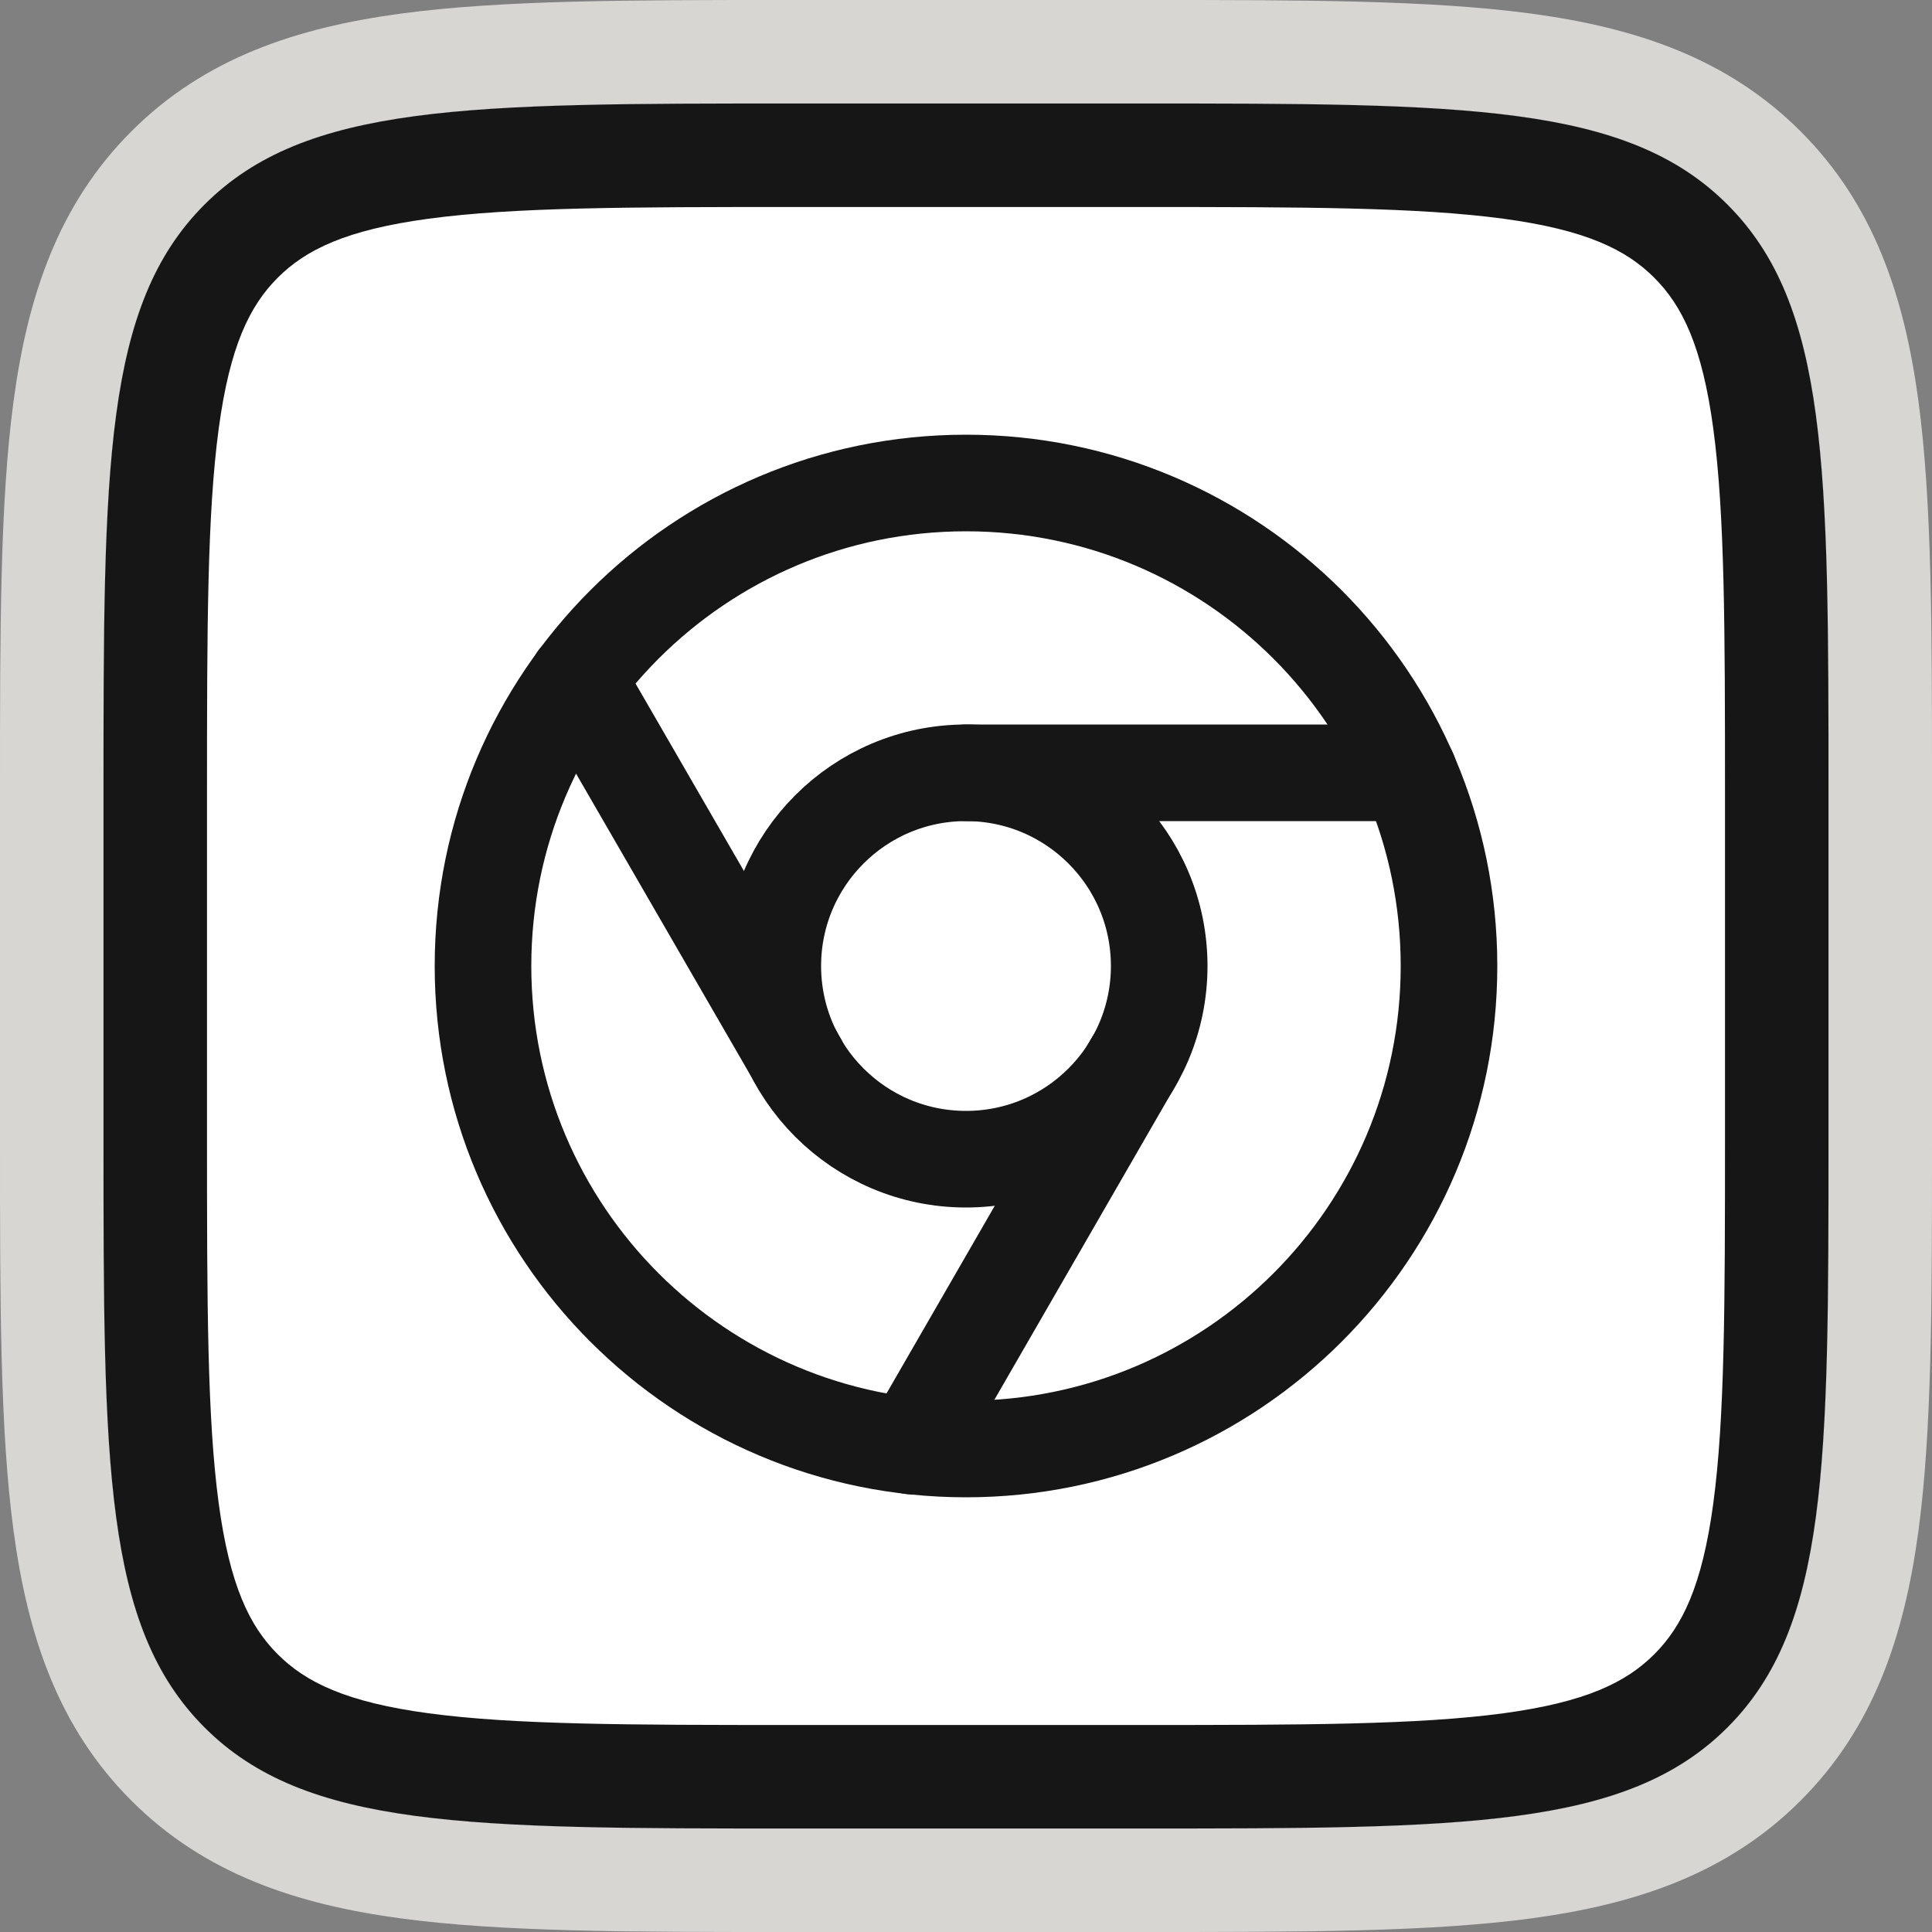
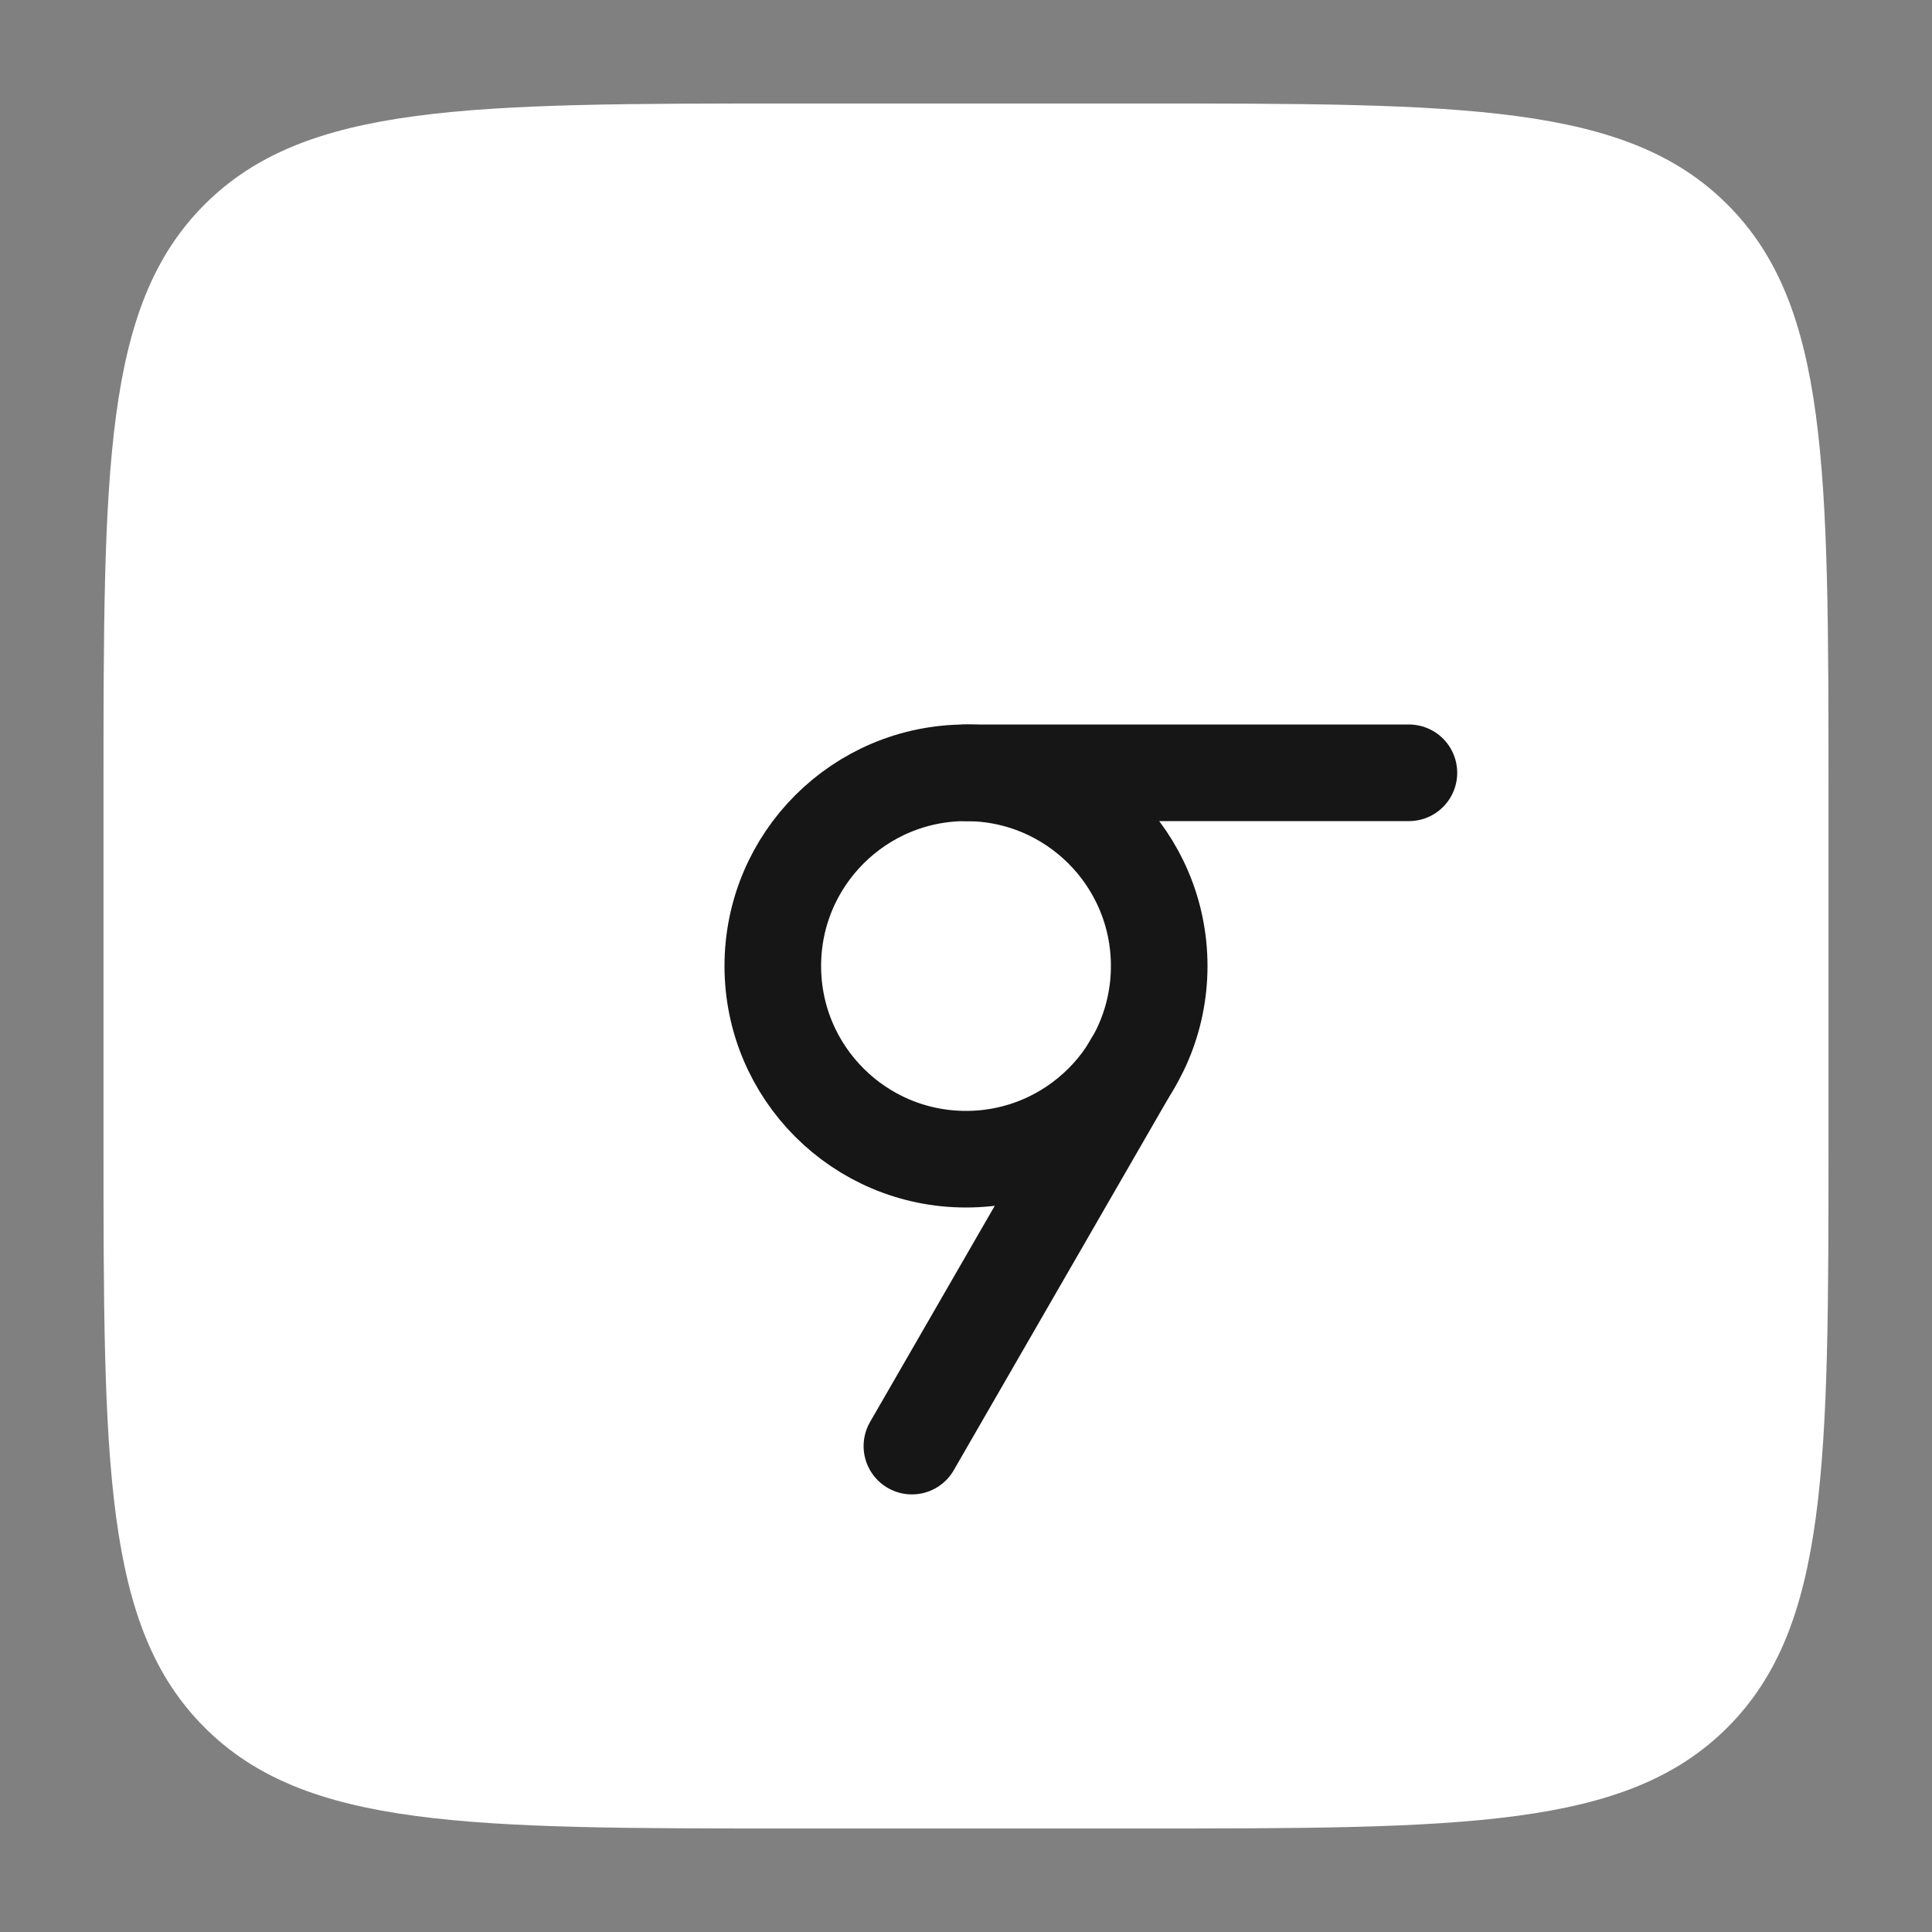
<svg xmlns="http://www.w3.org/2000/svg" width="56" height="56" viewBox="0 0 56 56" fill="none">
  <rect x="0" y="0" width="56" height="56" fill="#808080" stroke="none" />
  <g clip-path="url(#clip0_1096_22944)">
-     <path fill-rule="evenodd" clip-rule="evenodd" d="M33.215 3.0361e-06C37.746 -9.40003e-05 41.449 -0 44.373 0.393C47.428 0.804 50.078 1.693 52.192 3.808C54.307 5.922 55.196 8.572 55.607 11.627C56 14.551 56 18.254 56 22.785V33.215C56 37.746 56 41.449 55.607 44.373C55.196 47.428 54.307 50.078 52.192 52.192C50.078 54.307 47.428 55.196 44.373 55.607C41.449 56 37.746 56 33.215 56H22.785C18.254 56 14.551 56 11.627 55.607C8.572 55.196 5.922 54.307 3.808 52.192C1.693 50.078 0.804 47.428 0.393 44.373C-0 41.449 -9.40003e-05 37.746 3.0361e-06 33.215V22.785C-9.40003e-05 18.254 -0 14.551 0.393 11.627C0.804 8.572 1.693 5.922 3.808 3.808C5.922 1.693 8.572 0.804 11.627 0.393C14.551 -0 18.254 -9.40003e-05 22.785 3.0361e-06H33.215ZM5.929 5.929C3 8.858 3 13.572 3 23V33C3 42.428 3 47.142 5.929 50.071C8.858 53 13.572 53 23 53H33C42.428 53 47.142 53 50.071 50.071C53 47.142 53 42.428 53 33V23C53 13.572 53 8.858 50.071 5.929C47.142 3 42.428 3 33 3H23C13.572 3 8.858 3 5.929 5.929Z" fill="#D8D6D3" />
    <path d="M3 23C3 13.572 3 8.858 5.929 5.929C8.858 3 13.572 3 23 3H33C42.428 3 47.142 3 50.071 5.929C53 8.858 53 13.572 53 23V33C53 42.428 53 47.142 50.071 50.071C47.142 53 42.428 53 33 53H23C13.572 53 8.858 53 5.929 50.071C3 47.142 3 42.428 3 33V23Z" fill="white" />
-     <path d="M28 42C35.732 42 42 35.732 42 28C42 20.268 35.732 14 28 14C20.268 14 14 20.268 14 28C14 35.732 20.268 42 28 42Z" stroke="#161616" stroke-width="2.8" stroke-linecap="round" stroke-linejoin="round" />
    <path d="M28 33.6C31.093 33.6 33.6 31.093 33.6 28C33.6 24.907 31.093 22.4 28 22.4C24.907 22.4 22.4 24.907 22.4 28C22.4 31.093 24.907 33.6 28 33.6Z" stroke="#161616" stroke-width="2.8" stroke-linecap="round" stroke-linejoin="round" />
    <path d="M40.838 22.4H28" stroke="#161616" stroke-width="2.8" stroke-linecap="round" stroke-linejoin="round" />
-     <path d="M16.73 19.684L23.157 30.8" stroke="#161616" stroke-width="2.8" stroke-linecap="round" stroke-linejoin="round" />
    <path d="M26.432 41.916L32.844 30.8" stroke="#161616" stroke-width="2.8" stroke-linecap="round" stroke-linejoin="round" />
-     <path fill-rule="evenodd" clip-rule="evenodd" d="M33 6H23C18.201 6 14.904 6.006 12.427 6.339C10.037 6.661 8.864 7.236 8.05 8.05C7.236 8.864 6.661 10.037 6.339 12.427C6.006 14.904 6 18.201 6 23V33C6 37.799 6.006 41.096 6.339 43.573C6.661 45.963 7.236 47.136 8.05 47.95C8.864 48.764 10.037 49.339 12.427 49.661C14.904 49.994 18.201 50 23 50H33C37.799 50 41.096 49.994 43.573 49.661C45.963 49.339 47.136 48.764 47.95 47.95C48.764 47.136 49.339 45.963 49.661 43.573C49.994 41.096 50 37.799 50 33V23C50 18.201 49.994 14.904 49.661 12.427C49.339 10.037 48.764 8.864 47.95 8.05C47.136 7.236 45.963 6.661 43.573 6.339C41.096 6.006 37.799 6 33 6ZM5.929 5.929C3 8.858 3 13.572 3 23V33C3 42.428 3 47.142 5.929 50.071C8.858 53 13.572 53 23 53H33C42.428 53 47.142 53 50.071 50.071C53 47.142 53 42.428 53 33V23C53 13.572 53 8.858 50.071 5.929C47.142 3 42.428 3 33 3H23C13.572 3 8.858 3 5.929 5.929Z" fill="#161616" />
  </g>
  <defs>
    <clipPath id="clip0_1096_22944">
      <rect width="56" height="56" fill="white" />
    </clipPath>
  </defs>
</svg>